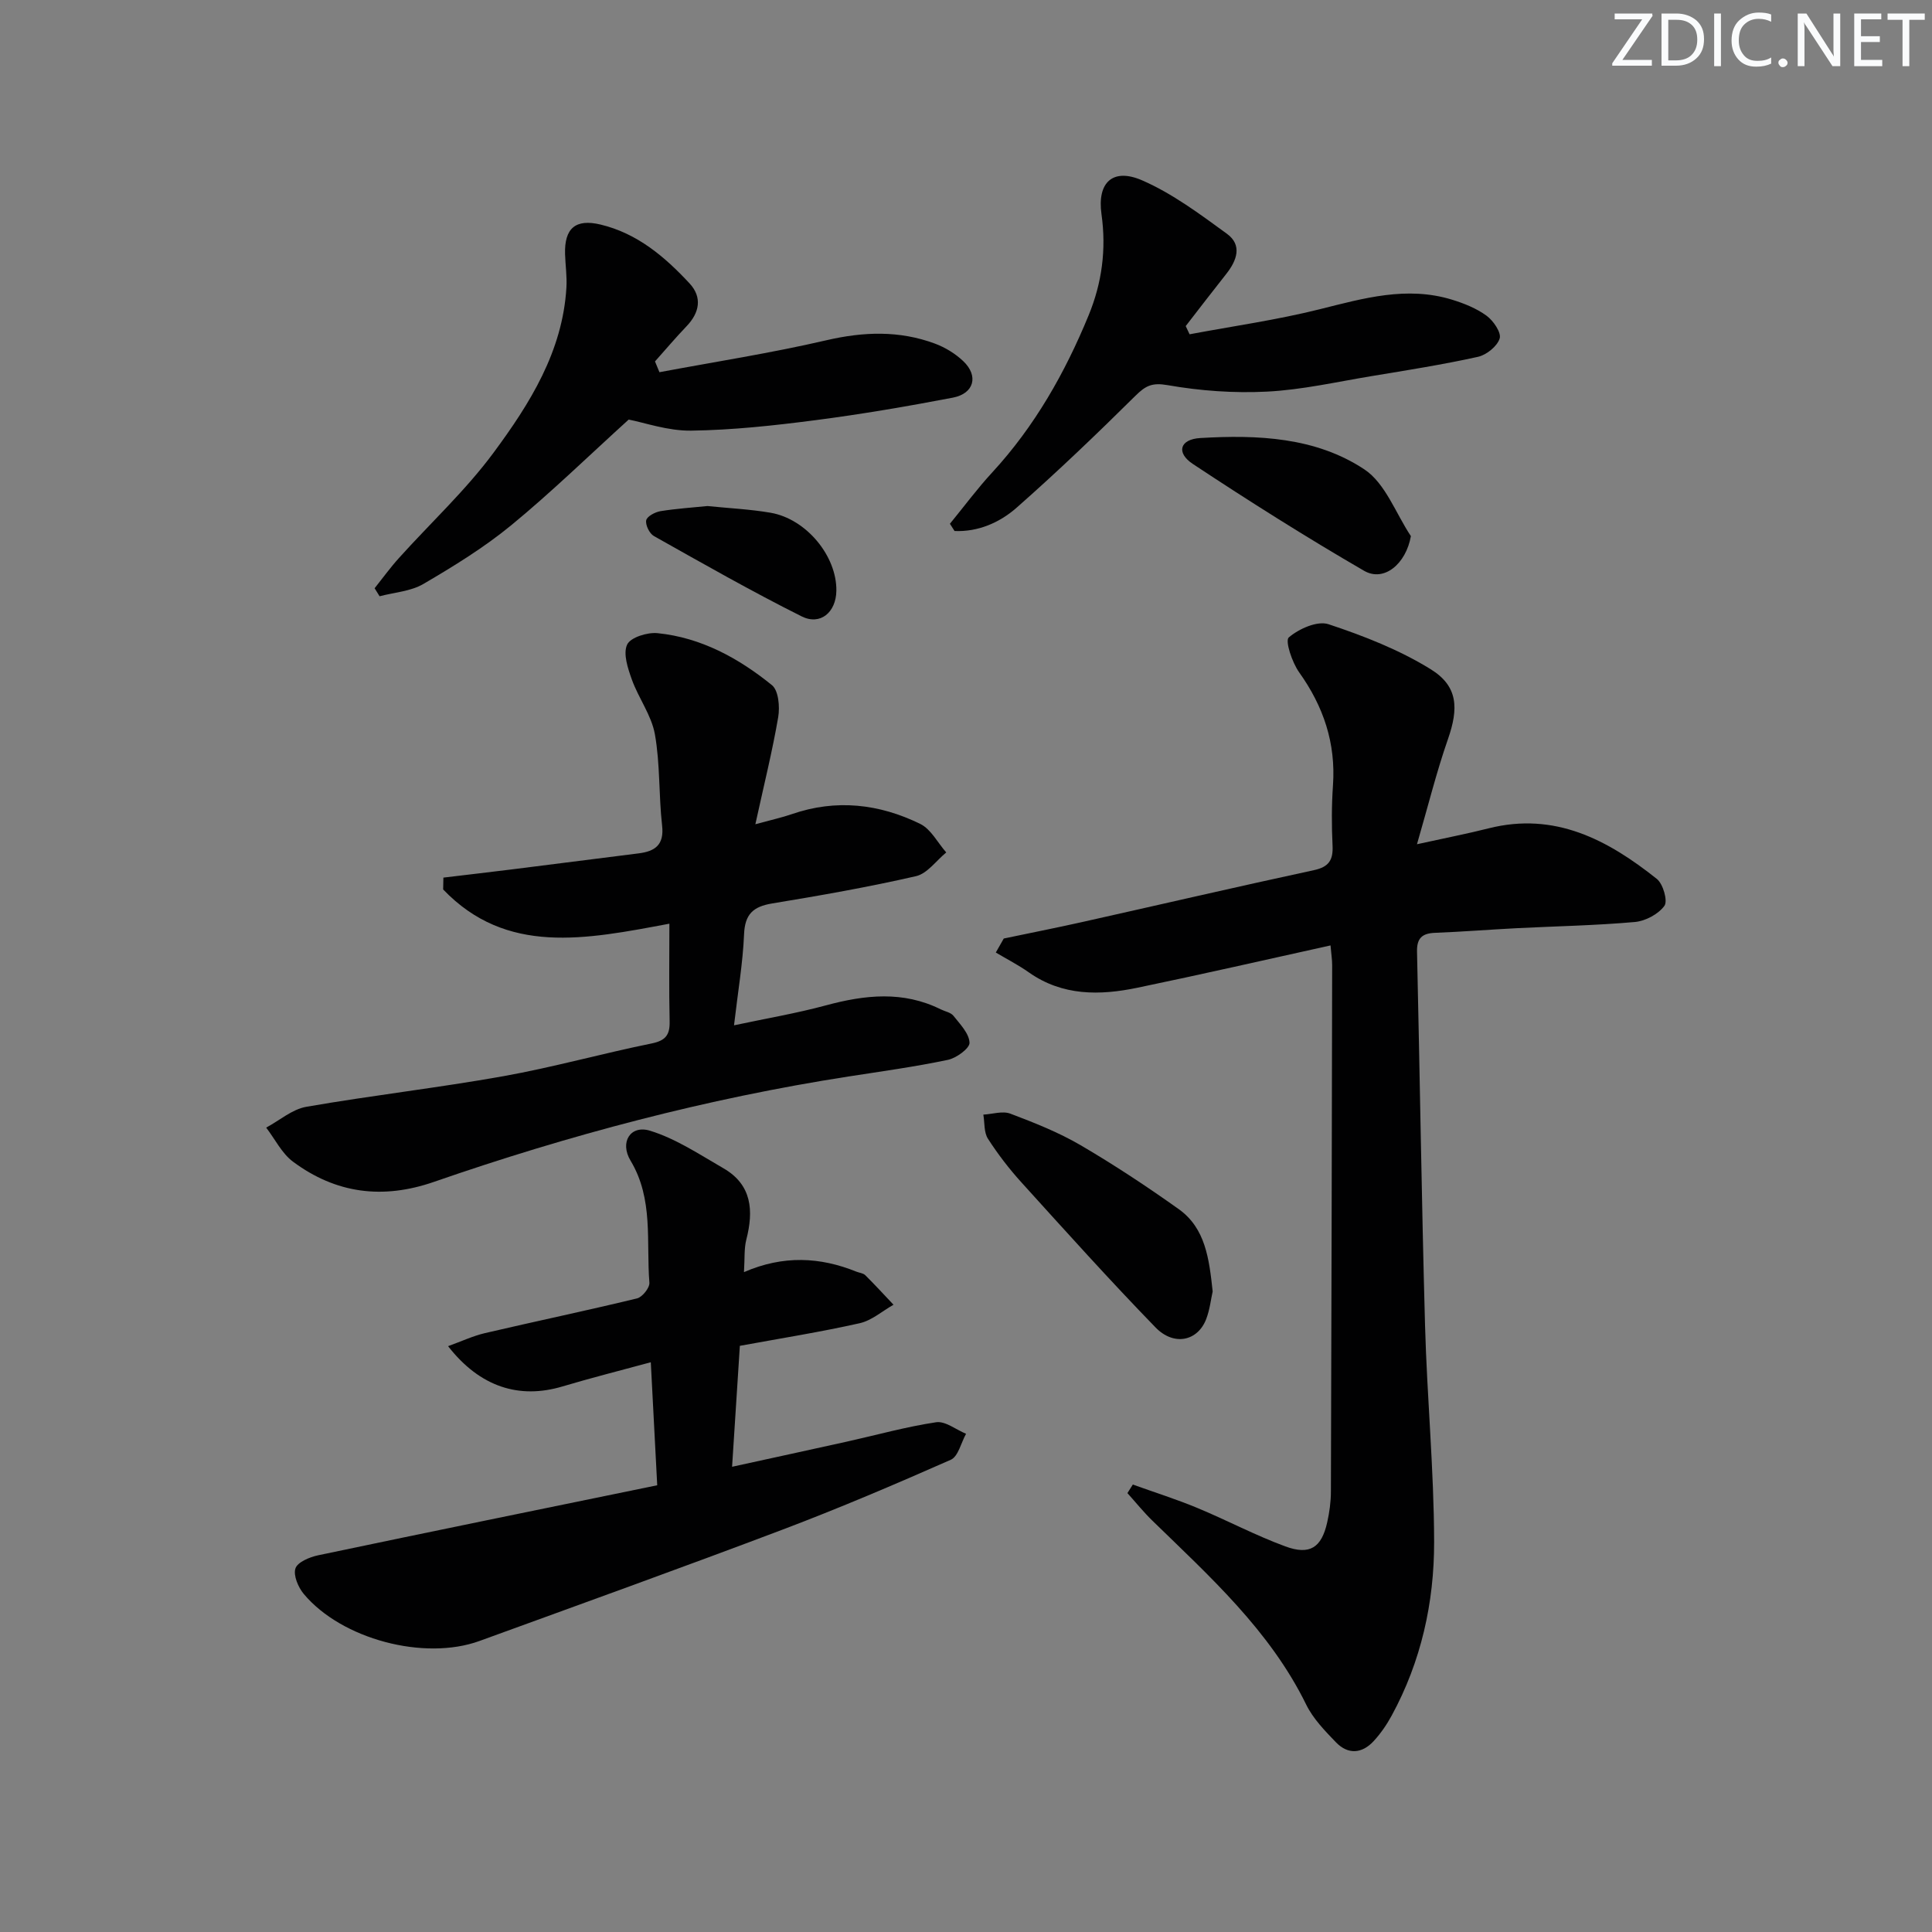
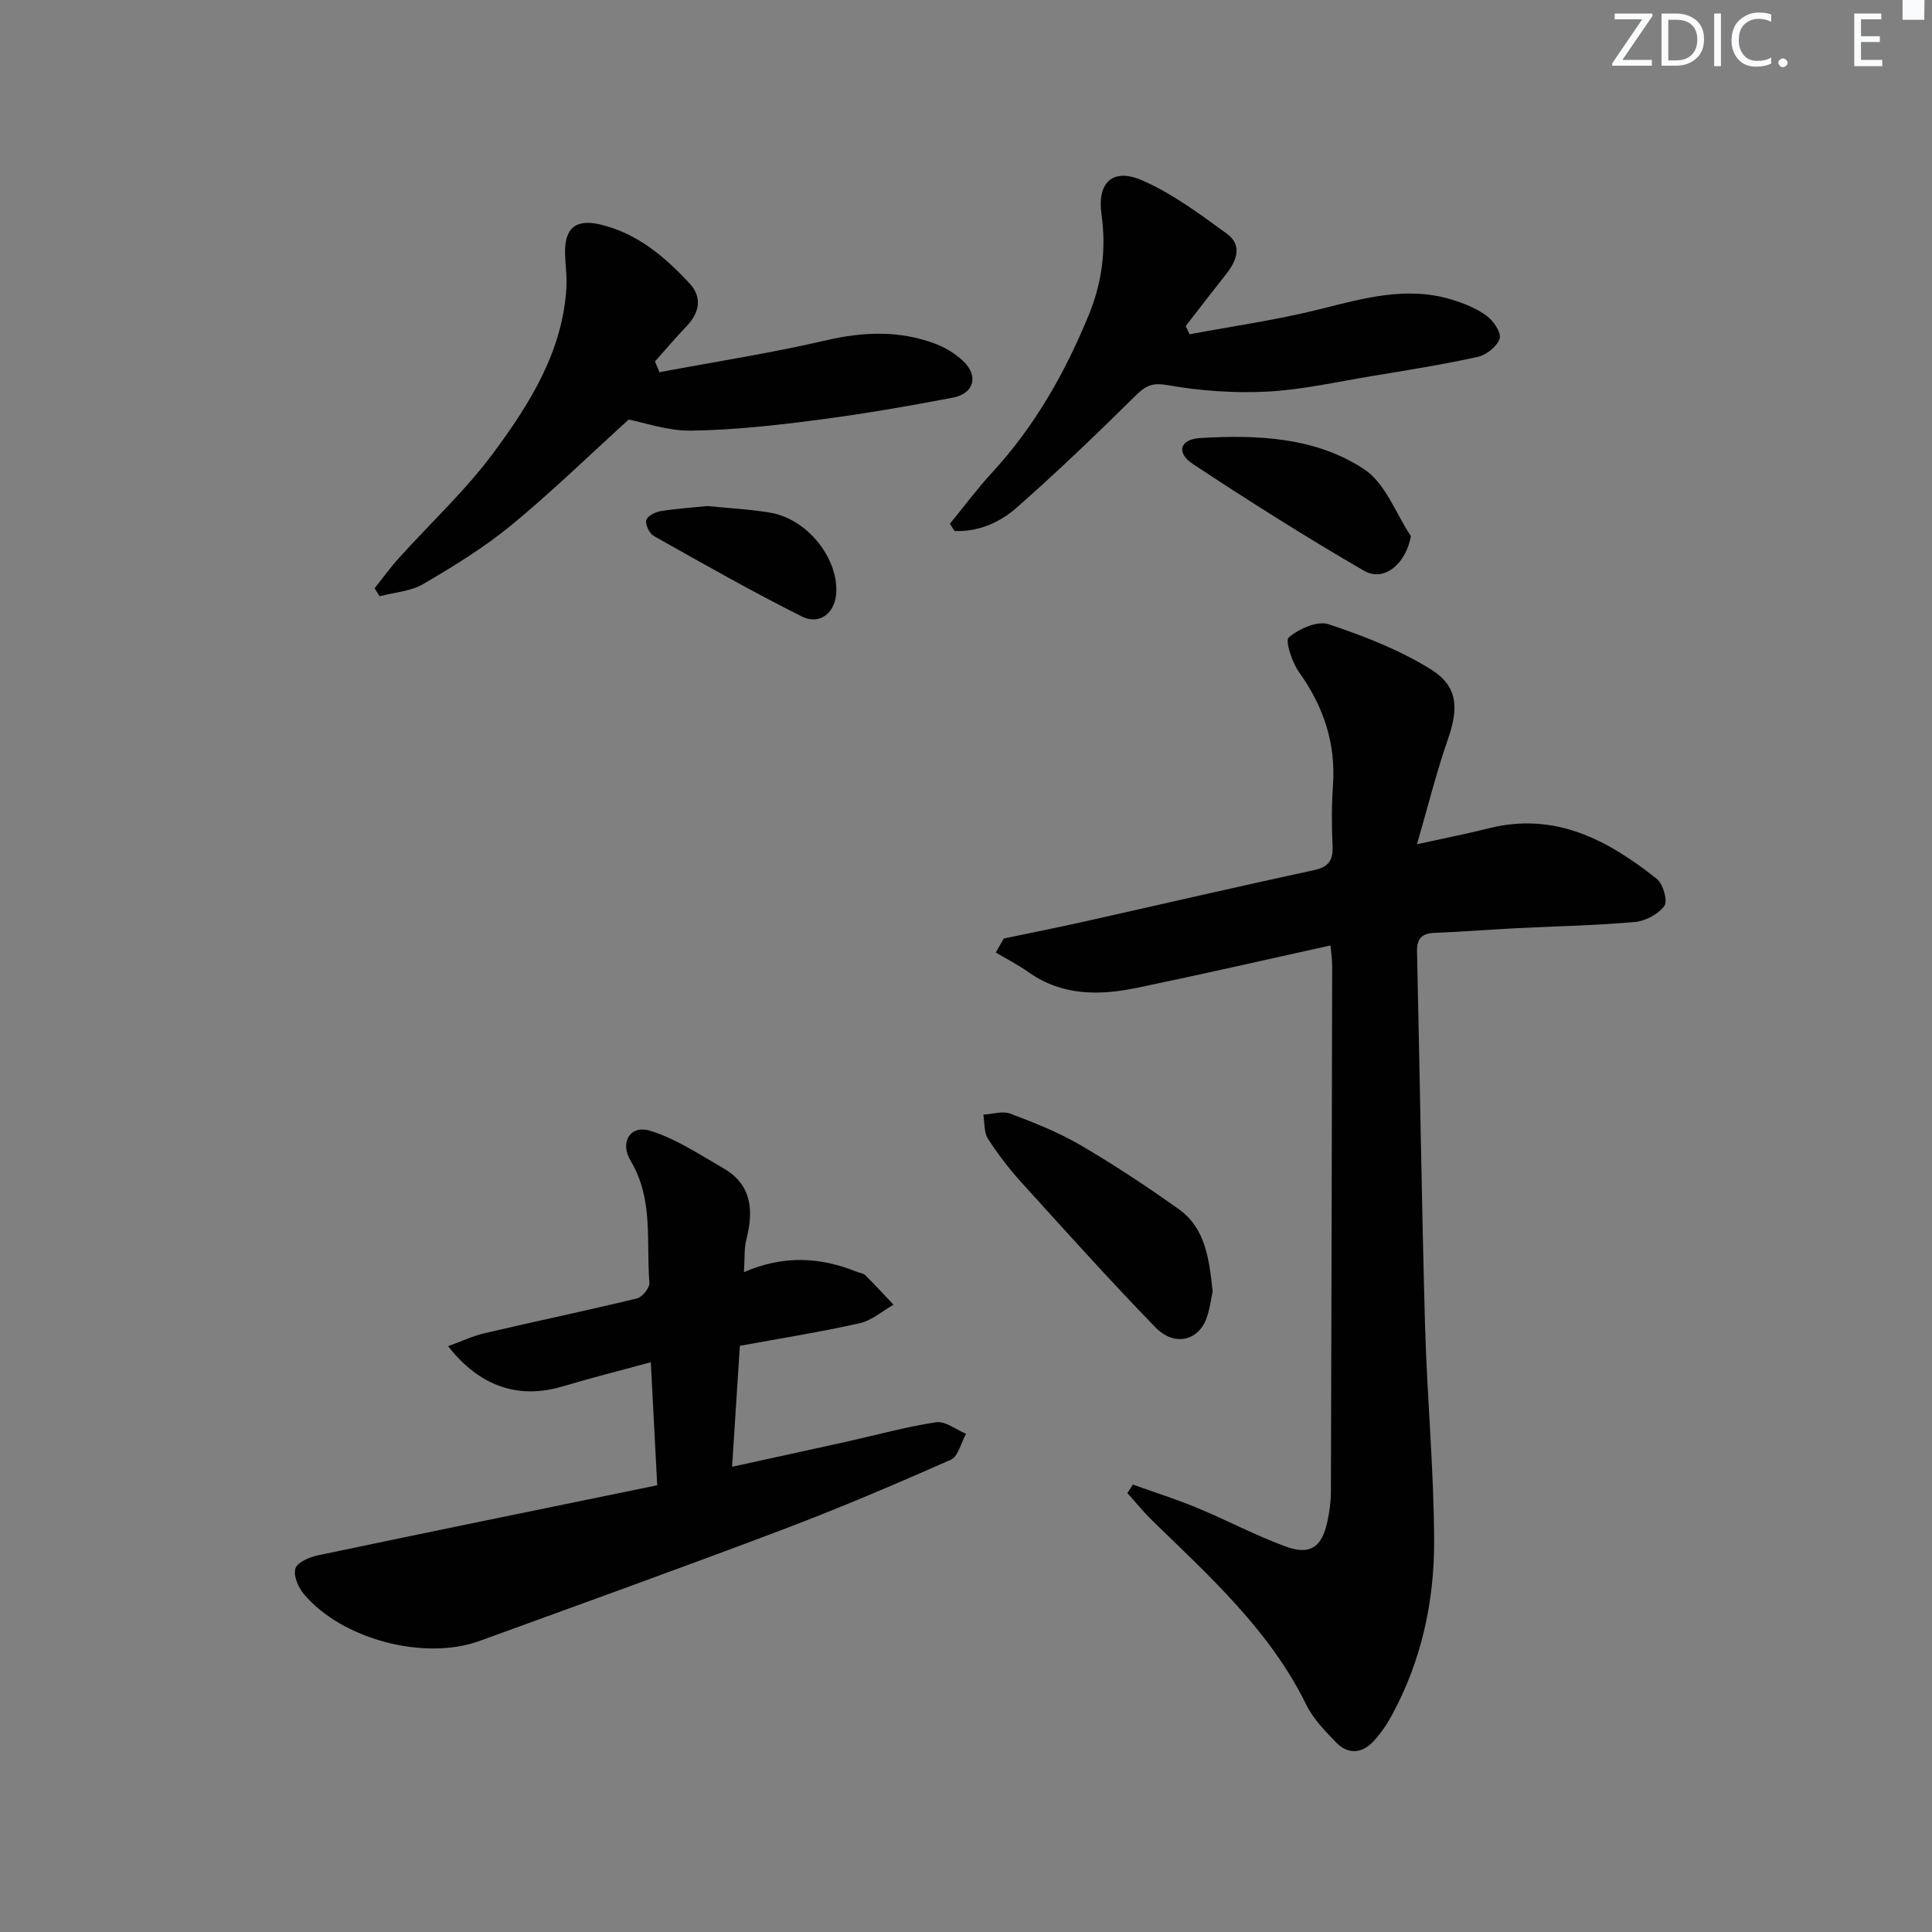
<svg xmlns="http://www.w3.org/2000/svg" enable-background="new 0 0 400 400" viewBox="0 0 400 400">
  <rect x="0" y="0" width="400" height="400" fill="#808080" stroke="none" />
  <g fill="#fafbfc">
    <path d="m342.2 3.2-6.3 9.2h6.1v1.2h-8.2v-.5l6.2-9.1h-5.7v-1.2h7.8v.4z" />
    <path d="m344 13.7v-10.9h3.1c1.6 0 3 .5 4.1 1.4 1.1 1 1.6 2.2 1.6 3.9s-.5 3-1.6 4-2.5 1.5-4.2 1.5h-3zm1.4-9.6v8.4h1.6c1.4 0 2.5-.4 3.2-1.1.8-.8 1.2-1.8 1.2-3.2s-.4-2.4-1.2-3.1-1.8-1-3.1-1z" />
    <path d="m356.3 2.8v10.9h-1.4v-10.9z" />
    <path d="m366.6 13.2c-.8.4-1.8.6-3 .6-1.6 0-2.8-.5-3.7-1.5s-1.4-2.3-1.4-3.9c0-1.7.5-3.2 1.6-4.2s2.4-1.6 4-1.6c1 0 1.9.1 2.6.4v1.5c-.8-.4-1.6-.6-2.6-.6-1.2 0-2.2.4-3 1.2s-1.1 1.9-1.1 3.3c0 1.3.4 2.3 1.1 3.1s1.6 1.1 2.8 1.1c1.1 0 2-.2 2.8-.7v1.3z" />
    <path d="m368.2 13c0-.3.1-.5.3-.6.2-.2.4-.3.6-.3.3 0 .5.1.7.3s.3.4.3.6-.1.5-.3.6c-.2.2-.4.3-.7.3s-.5-.1-.6-.3c-.2-.2-.3-.4-.3-.6z" />
-     <path d="m381.1 13.7h-1.7l-5.5-8.4c-.2-.2-.3-.5-.4-.7 0 .2.1.8.1 1.5v7.6h-1.4v-10.9h1.8l5.3 8.3c.3.4.4.6.4.8 0-.3-.1-.8-.1-1.6v-7.5h1.4v10.9z" />
    <path d="m389.7 13.7h-5.8v-10.9h5.6v1.2h-4.2v3.5h3.9v1.2h-3.9v3.7h4.4z" />
-     <path d="m398.4 4.1h-3.1v9.6h-1.4v-9.6h-3.1v-1.3h7.7v1.3z" />
+     <path d="m398.4 4.1h-3.1h-1.4v-9.6h-3.1v-1.3h7.7v1.3z" />
  </g>
  <path d="m234.54 307.36c4.45 1.6 8.96 3.02 13.32 4.83 6.13 2.54 12.02 5.68 18.24 7.97 5.1 1.88 7.51.25 8.68-4.96.47-2.09.77-4.28.77-6.42.12-36.32.19-72.64.26-108.97 0-1.14-.19-2.27-.34-4.07-13.5 2.98-26.71 6.01-39.98 8.76-7.79 1.62-15.51 1.73-22.48-3.18-2.17-1.53-4.55-2.75-6.84-4.11.55-.97 1.1-1.94 1.65-2.9 5.38-1.13 10.77-2.19 16.14-3.39 16.02-3.58 32.01-7.3 48.06-10.76 3.12-.67 4.02-2.1 3.87-5.11-.2-4.15-.2-8.34.09-12.49.6-8.72-1.97-16.31-7.01-23.37-1.45-2.04-2.95-6.52-2.14-7.22 2.09-1.79 5.92-3.5 8.23-2.73 7.3 2.42 14.64 5.29 21.14 9.31 5.7 3.52 5.81 8.1 3.58 14.49-2.37 6.79-4.1 13.81-6.41 21.75 5.9-1.3 10.39-2.17 14.83-3.29 13.72-3.47 24.68 2.39 34.83 10.47 1.3 1.04 2.3 4.56 1.57 5.57-1.26 1.73-3.92 3.15-6.12 3.35-8.11.72-16.28.87-24.42 1.28-5.65.29-11.28.74-16.93.96-2.7.1-3.82 1.11-3.75 3.93.59 25.78.95 51.57 1.66 77.34.41 14.95 1.85 29.89 1.88 44.84.02 12.54-2.69 24.76-8.79 35.96-1.02 1.88-2.27 3.69-3.71 5.26-2.43 2.64-5.33 2.86-7.85.24-2.29-2.38-4.72-4.88-6.14-7.79-7.52-15.33-19.94-26.48-31.86-38.09-1.83-1.78-3.44-3.79-5.15-5.69.36-.58.74-1.17 1.12-1.77z" fill="#010102" />
-   <path d="m156.39 170.65c3.48-.95 5.55-1.4 7.54-2.09 9.17-3.17 18.1-2.14 26.59 2.02 2.23 1.09 3.61 3.89 5.39 5.91-2.07 1.69-3.92 4.37-6.26 4.91-9.85 2.26-19.82 4.01-29.79 5.65-3.92.65-5.64 2.21-5.81 6.39-.25 5.94-1.27 11.85-2.08 18.84 6.66-1.42 12.92-2.48 19.03-4.13 8.07-2.18 15.96-3.05 23.76.82.89.44 2.09.64 2.64 1.34 1.37 1.73 3.25 3.65 3.33 5.57.05 1.16-2.71 3.18-4.47 3.55-6.81 1.43-13.72 2.38-20.61 3.45-29.29 4.55-57.83 12.11-85.79 21.81-10.64 3.69-20.31 2.42-29.19-4.17-2.32-1.72-3.73-4.67-5.56-7.06 2.76-1.48 5.38-3.8 8.31-4.31 13.56-2.36 27.27-3.92 40.82-6.34 10.28-1.84 20.37-4.68 30.61-6.76 2.93-.59 3.86-1.74 3.79-4.59-.15-6.62-.05-13.24-.05-20.22-17.36 3.26-33.73 6.6-46.84-7.09.02-.82.03-1.63.05-2.45 4.75-.57 9.5-1.12 14.25-1.71 8.73-1.09 17.45-2.21 26.18-3.31 3.4-.43 5.31-1.76 4.85-5.77-.71-6.27-.39-12.69-1.49-18.88-.7-3.93-3.38-7.47-4.77-11.33-.83-2.32-1.85-5.35-.98-7.24.68-1.49 4.2-2.59 6.3-2.37 9.01.91 16.78 5.17 23.68 10.76 1.37 1.11 1.66 4.48 1.3 6.62-1.19 6.97-2.91 13.86-4.73 22.18z" fill="#010102" />
  <path d="m136.07 307.51c-.45-8.65-.87-16.58-1.33-25.47-6.37 1.73-12.37 3.24-18.29 5.01-8.94 2.67-17.08.13-23.68-8.34 2.75-.99 5.12-2.11 7.62-2.7 10.49-2.45 21.03-4.65 31.5-7.19 1.1-.27 2.64-2.2 2.56-3.25-.68-8.5.89-17.3-3.9-25.27-2.3-3.82-.03-7.44 4.02-6.2 5.36 1.64 10.27 4.93 15.21 7.78 5.92 3.42 6.27 8.78 4.74 14.76-.48 1.87-.31 3.9-.49 6.74 8.16-3.54 15.76-3.13 23.27-.1.62.25 1.4.3 1.84.73 2 1.98 3.91 4.07 5.85 6.12-2.33 1.32-4.51 3.27-7.01 3.83-8.06 1.81-16.23 3.11-24.8 4.68-.52 8.08-1.04 16.13-1.61 25.04 8.17-1.79 15.98-3.48 23.78-5.21 6.16-1.37 12.26-3.08 18.47-4.01 1.9-.28 4.12 1.54 6.19 2.39-1.03 1.85-1.62 4.7-3.16 5.38-11.53 5.09-23.14 10.04-34.93 14.5-20.8 7.87-41.73 15.4-62.63 23.01-11.44 4.17-28.58-.36-36.4-9.73-1.15-1.38-2.2-3.85-1.72-5.29.43-1.3 2.93-2.34 4.68-2.71 23.16-4.87 46.36-9.6 70.22-14.5z" fill="#010102" />
  <path d="m136.53 77.06c11.53-2.16 23.14-3.96 34.55-6.61 7.71-1.79 15.11-2.05 22.49.69 2.12.79 4.22 2.07 5.86 3.63 3.22 3.05 2.26 6.71-2.15 7.56-9.43 1.8-18.91 3.43-28.43 4.66-8.54 1.11-17.16 2.05-25.75 2.17-4.83.07-9.68-1.67-12.94-2.29-8.27 7.5-16 15.04-24.31 21.87-5.61 4.61-11.9 8.48-18.19 12.16-2.62 1.54-6.02 1.74-9.07 2.55-.34-.55-.69-1.1-1.03-1.66 1.67-2.09 3.24-4.27 5.03-6.25 6.55-7.28 13.83-14.01 19.62-21.85 7.49-10.13 14.28-20.93 15.06-34.16.14-2.29-.21-4.6-.28-6.91-.16-5.39 2.19-7.36 7.34-6.13 7.61 1.82 13.31 6.67 18.43 12.18 2.66 2.86 2.1 6.05-.63 8.89-2.25 2.35-4.35 4.84-6.52 7.27.29.74.61 1.49.92 2.23z" fill="#010102" />
  <path d="m196.67 108.44c2.91-3.55 5.65-7.26 8.76-10.63 8.8-9.55 15.07-20.63 19.96-32.53 2.75-6.69 3.69-13.62 2.66-20.94-.93-6.61 2.38-9.63 8.42-7 6.27 2.73 11.96 6.99 17.55 11.06 3.23 2.35 2.06 5.54-.14 8.32-2.83 3.57-5.6 7.19-8.39 10.79.27.57.53 1.13.8 1.7 9-1.69 18.09-2.97 26.96-5.19 9.08-2.27 18.01-4.84 27.36-1.98 2.51.77 5.08 1.8 7.17 3.33 1.41 1.03 3.09 3.5 2.71 4.71-.51 1.62-2.73 3.41-4.51 3.8-7.28 1.61-14.65 2.77-22.01 3.99-7.2 1.19-14.39 2.84-21.65 3.21-6.84.35-13.84-.16-20.58-1.34-3.21-.56-4.54.11-6.64 2.18-8.01 7.93-16.16 15.74-24.62 23.19-3.51 3.09-7.98 5.04-12.85 4.83-.33-.51-.64-1.01-.96-1.5z" fill="#010102" />
  <path d="m251.07 267.38c-.35 1.54-.58 3.73-1.34 5.72-1.75 4.56-6.67 5.67-10.5 1.72-9.48-9.76-18.58-19.89-27.72-29.98-2.56-2.82-4.91-5.88-6.97-9.08-.85-1.32-.66-3.31-.95-4.99 1.88-.1 3.98-.81 5.59-.2 4.95 1.87 9.95 3.85 14.51 6.51 6.99 4.09 13.77 8.57 20.37 13.27 5.51 3.94 6.28 10.25 7.01 17.03z" fill="#010102" />
  <path d="m292.11 111c-1.01 5.72-5.55 9.58-9.7 7.17-12.04-6.98-23.83-14.43-35.44-22.11-3.51-2.32-2.73-5.12 1.54-5.37 11.82-.7 23.89-.2 33.98 6.5 4.35 2.89 6.48 9.1 9.62 13.81z" fill="#010102" />
  <path d="m146.46 104.77c4.52.46 8.86.66 13.09 1.39 7.4 1.28 13.73 8.99 13.61 16.17-.07 4.42-3.3 7.23-7.2 5.28-10.37-5.19-20.46-10.94-30.58-16.63-.92-.52-1.78-2.29-1.59-3.26.17-.82 1.84-1.7 2.96-1.89 3.28-.53 6.6-.74 9.71-1.06z" fill="#010102" />
</svg>